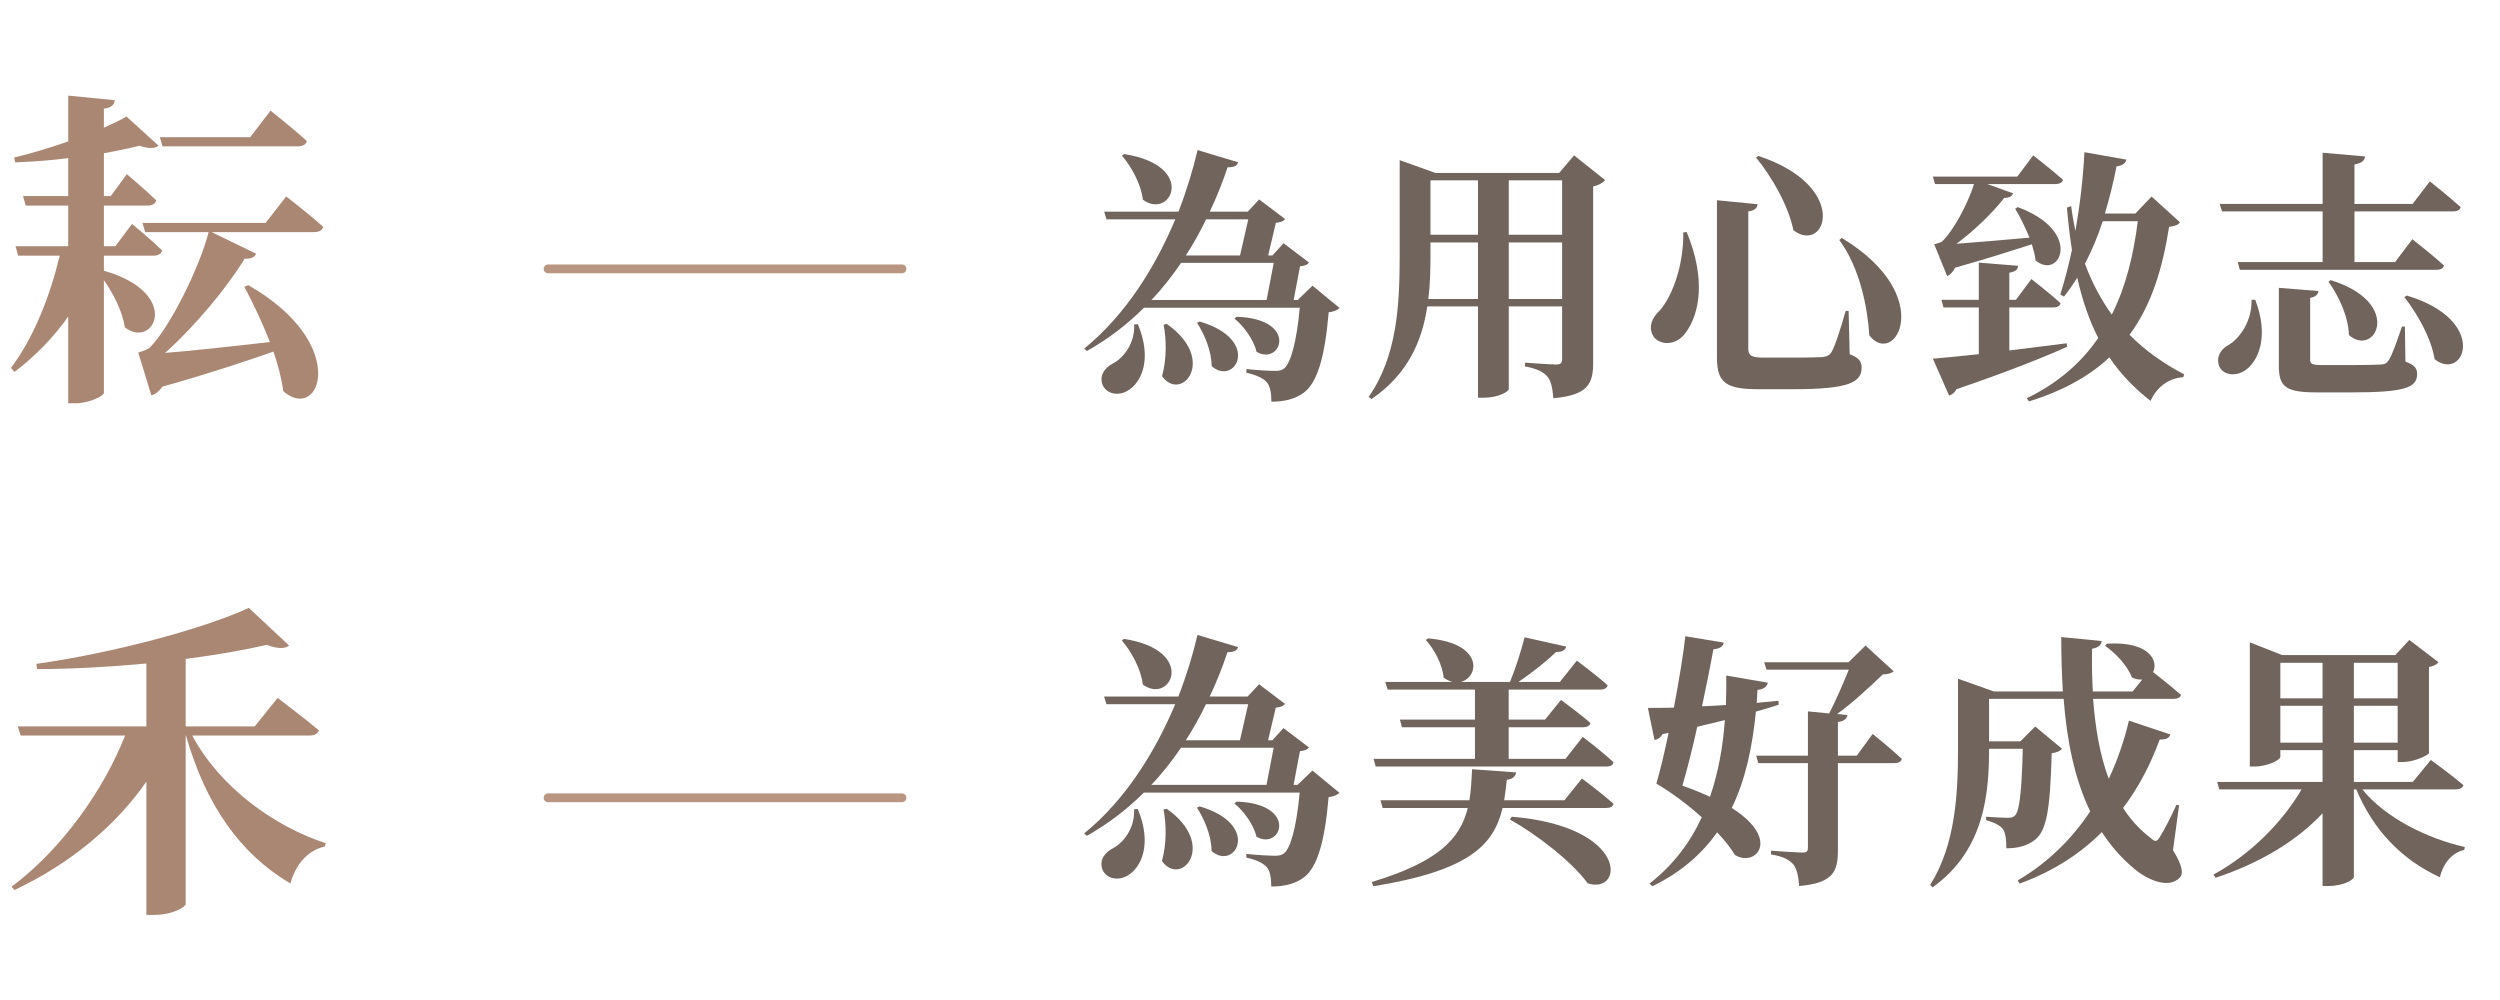
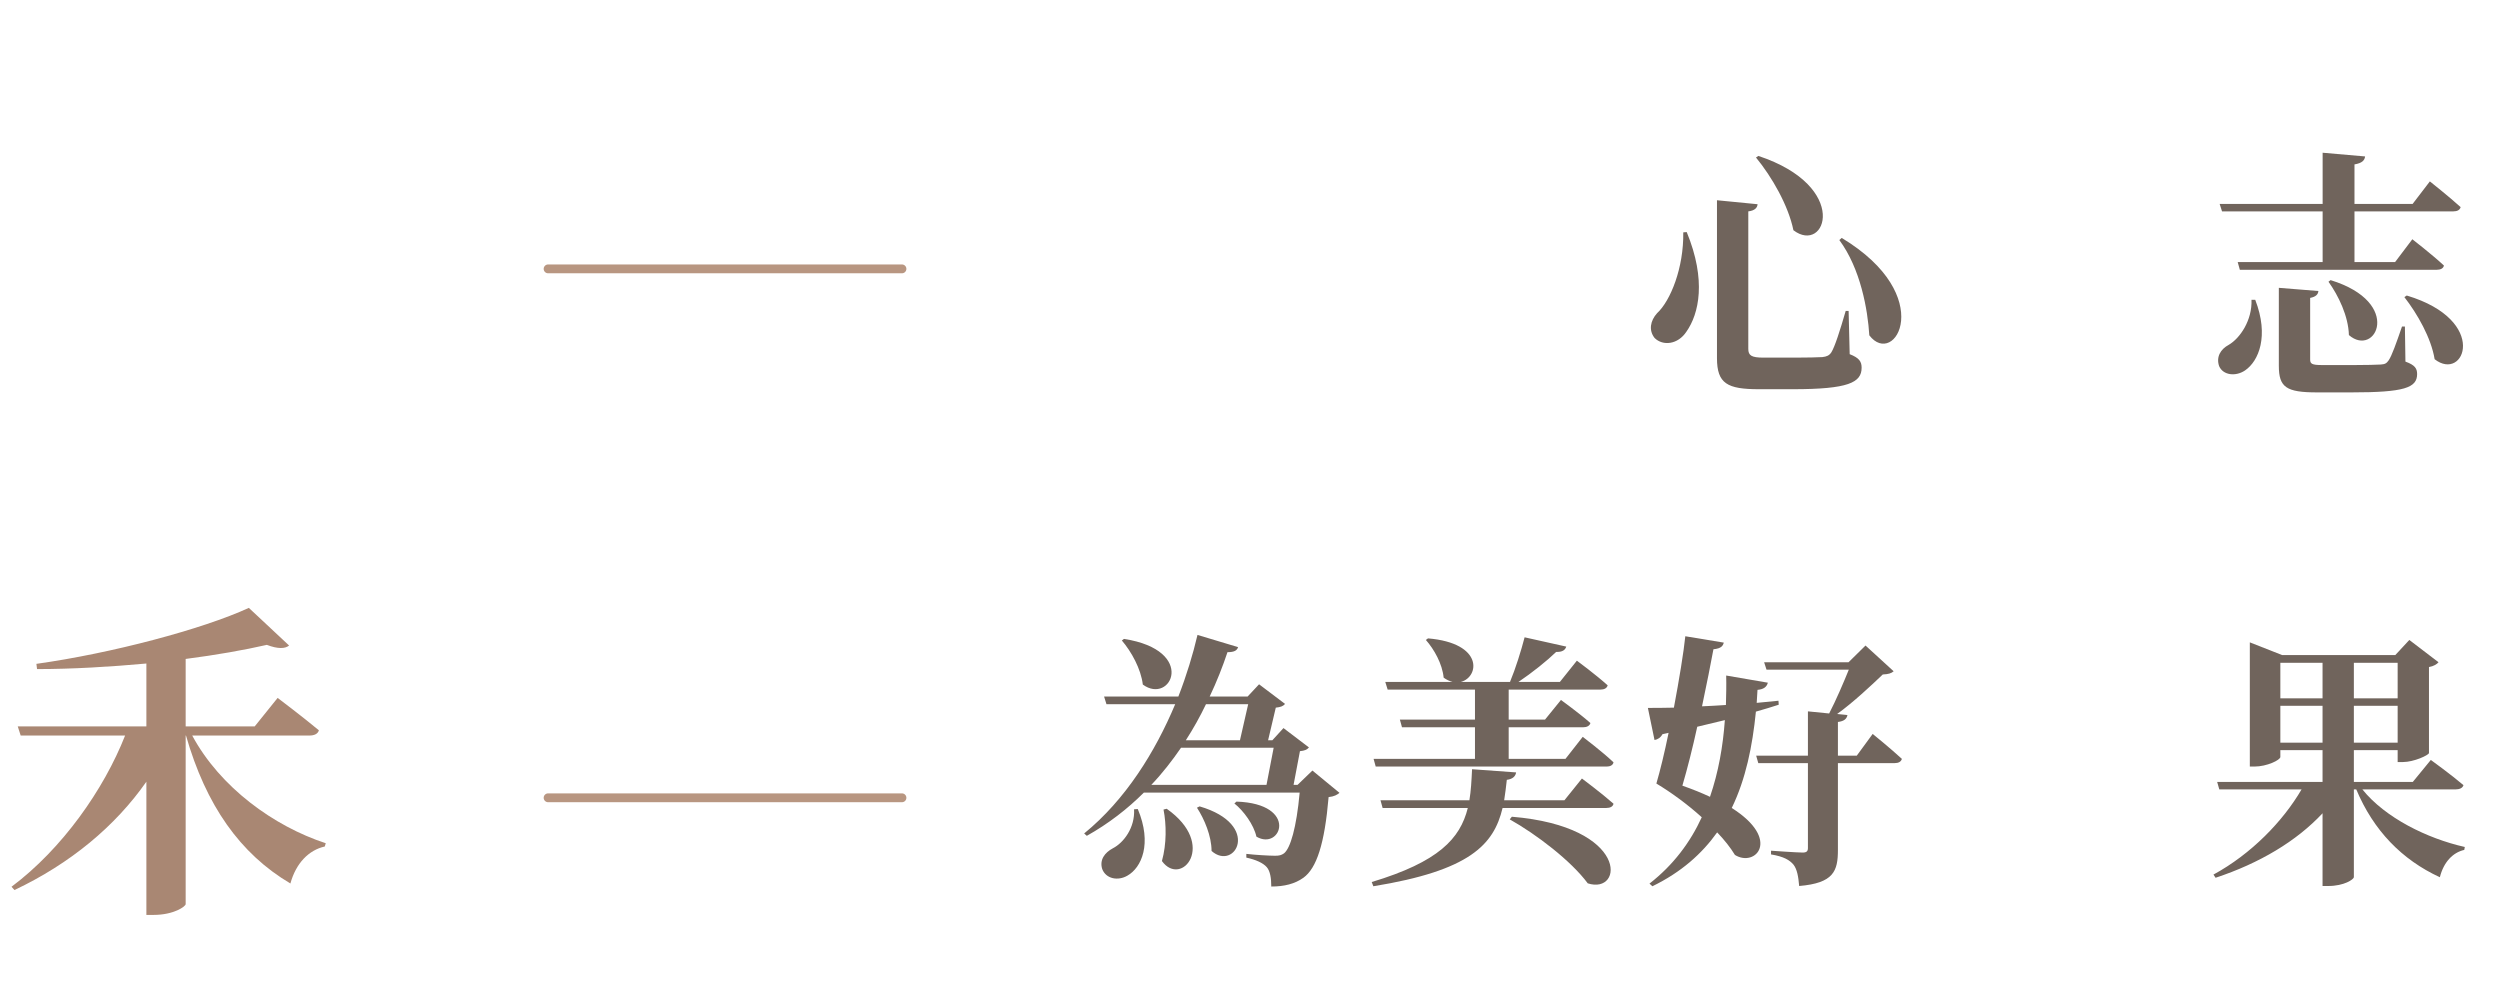
<svg xmlns="http://www.w3.org/2000/svg" width="260px" height="104px" viewBox="0 0 260 104" version="1.1">
  <title>Img / Index / about - words Copy@1x</title>
  <g id="Img-/-Index-/--about---words-Copy" stroke="none" stroke-width="1" fill="none" fill-rule="evenodd">
    <g id="為用心致志" transform="translate(112.762, 15.608)" fill="#70645C" fill-rule="nonzero">
-       <path d="M3.92,0.58 C4.913,1.739 5.907,3.533 6.1,5.162 C9.026,7.315 11.786,1.601 4.14,0.414 L3.92,0.58 Z M5.189,18.135 C5.3,20.039 4.113,21.612 2.981,22.192 C2.153,22.634 1.573,23.379 1.877,24.345 C2.263,25.366 3.505,25.615 4.499,25.035 C5.962,24.207 7.094,21.723 5.576,18.107 L5.189,18.135 Z M8.253,18.162 C8.557,19.708 8.584,21.723 8.087,23.517 C10.102,26.305 13.884,21.806 8.584,18.079 L8.253,18.162 Z M11.731,17.969 C12.504,19.156 13.249,20.922 13.249,22.468 C15.678,24.621 18.493,19.736 12.007,17.831 L11.731,17.969 Z M15.623,17.527 C16.589,18.3 17.638,19.736 17.914,20.978 C20.481,22.496 22.358,17.555 15.844,17.334 L15.623,17.527 Z M17.058,7.204 L16.202,10.958 L10.572,10.958 C11.372,9.716 12.062,8.474 12.669,7.204 L17.058,7.204 Z M19.708,11.731 L18.963,15.595 L6.983,15.595 C8.143,14.381 9.164,13.056 10.075,11.731 L19.708,11.731 Z M23.738,14.105 L22.192,15.595 L21.778,15.595 L22.441,12.09 C22.937,12.035 23.158,11.952 23.379,11.703 L20.729,9.688 L19.57,10.958 L19.128,10.958 L19.929,7.563 C20.426,7.508 20.674,7.425 20.895,7.177 L18.19,5.134 L17.003,6.404 L13.056,6.404 C13.801,4.83 14.408,3.285 14.905,1.794 C15.65,1.794 15.899,1.601 16.009,1.27 L11.786,0 C11.317,2.015 10.654,4.196 9.799,6.404 L2.07,6.404 L2.319,7.204 L9.468,7.204 C7.397,12.145 4.306,17.141 0,20.646 L0.276,20.895 C2.539,19.625 4.527,18.079 6.21,16.396 L22.413,16.396 C22.082,20.039 21.447,22.192 20.784,22.717 C20.508,22.91 20.288,22.965 19.846,22.965 C19.294,22.965 17.776,22.882 16.865,22.772 L16.865,23.158 C17.859,23.379 18.604,23.71 18.99,24.152 C19.349,24.566 19.46,25.311 19.46,26.167 C20.812,26.167 21.916,25.891 22.799,25.256 C24.179,24.262 25.008,21.723 25.422,16.865 C26.001,16.81 26.332,16.616 26.553,16.423 L23.738,14.105 Z" id="Shape" />
-       <path d="M44.15,15.485 L44.15,9.606 L49.698,9.606 L49.698,15.485 L44.15,15.485 Z M35.786,15.485 C35.979,13.939 36.007,12.366 36.007,10.903 L36.007,9.606 L40.948,9.606 L40.948,15.485 L35.786,15.485 Z M40.948,3.147 L40.948,8.805 L36.007,8.805 L36.007,3.147 L40.948,3.147 Z M49.698,3.147 L49.698,8.805 L44.15,8.805 L44.15,3.147 L49.698,3.147 Z M50.94,0.552 L49.394,2.374 L36.504,2.374 L32.805,1.049 L32.805,10.93 C32.805,16.147 32.529,21.474 29.576,25.67 L29.879,25.891 C33.688,23.296 35.151,19.791 35.676,16.258 L40.948,16.258 L40.948,25.753 L41.527,25.753 C43.184,25.753 44.15,25.063 44.15,24.87 L44.15,16.258 L49.698,16.258 L49.698,21.723 C49.698,22.109 49.56,22.303 49.09,22.303 C48.538,22.303 45.833,22.109 45.833,22.109 L45.833,22.496 C47.158,22.744 47.765,23.103 48.18,23.572 C48.566,24.041 48.704,24.814 48.787,25.808 C52.458,25.477 52.927,24.262 52.927,22.054 L52.927,3.781 C53.562,3.643 53.976,3.367 54.169,3.119 L50.94,0.552 Z" id="Shape" />
      <path d="M62.298,8.557 C62.353,12.255 60.973,15.678 59.565,16.975 C58.875,17.748 58.682,18.742 59.317,19.542 C60.173,20.398 61.746,20.232 62.629,18.88 C63.927,17.031 64.727,13.553 62.657,8.529 L62.298,8.557 Z M78.776,9.136 L78.528,9.357 C80.736,12.338 81.481,16.589 81.647,19.266 C84.269,22.717 88.796,15.181 78.776,9.136 Z M65.803,5.217 L65.803,21.64 C65.803,24.29 66.88,24.87 70.165,24.87 L73.698,24.87 C79.467,24.87 80.847,24.179 80.847,22.634 C80.847,21.999 80.598,21.612 79.605,21.226 L79.494,16.727 L79.191,16.727 C78.583,18.825 78.059,20.453 77.7,21.033 C77.479,21.364 77.231,21.474 76.762,21.53 C76.265,21.557 75.243,21.585 74.001,21.585 L70.634,21.585 C69.392,21.585 69.061,21.364 69.061,20.674 L69.061,6.376 C69.751,6.293 69.999,5.99 70.027,5.631 L65.803,5.217 Z M70.109,0.607 L69.861,0.773 C71.517,2.788 73.228,5.769 73.753,8.336 C77.12,10.903 79.743,3.809 70.109,0.607 Z" id="Shape" />
-       <path d="M92.536,3.533 C91.957,5.438 90.383,8.446 89.196,9.523 C88.975,9.661 88.396,9.799 88.396,9.799 L89.748,13.111 C90.052,12.973 90.356,12.669 90.576,12.228 C93.751,11.344 96.566,10.434 98.553,9.799 C98.719,10.378 98.885,10.93 98.94,11.482 C101.452,13.58 103.963,8.474 97.09,5.934 L96.814,6.1 C97.339,6.956 97.863,8.032 98.305,9.109 C95.434,9.357 92.674,9.606 90.714,9.744 C92.509,8.419 94.468,6.542 95.683,4.968 C96.207,4.996 96.511,4.775 96.594,4.499 L93.916,3.533 L101.01,3.533 C101.396,3.533 101.728,3.395 101.783,3.091 C100.624,2.043 98.691,0.552 98.691,0.552 L97.035,2.76 L88.258,2.76 L88.479,3.533 L92.536,3.533 Z M102.169,20.094 C100.099,20.343 98.057,20.619 96.207,20.84 L96.207,16.368 L100.789,16.368 C101.176,16.368 101.452,16.23 101.534,15.926 C100.403,14.878 98.498,13.415 98.498,13.415 L96.897,15.568 L96.207,15.568 L96.207,12.752 C96.897,12.642 97.09,12.393 97.118,12.035 L93.033,11.703 L93.033,15.568 L89.141,15.568 L89.362,16.368 L93.033,16.368 L93.033,21.226 C90.963,21.447 89.307,21.612 88.258,21.695 L89.942,25.532 C90.245,25.449 90.549,25.201 90.714,24.87 C96.18,22.993 99.768,21.557 102.224,20.453 L102.169,20.094 Z M109.567,7.397 C109.125,10.93 108.325,14.215 106.862,17.113 C105.785,15.595 104.819,13.856 104.074,11.814 C104.791,10.461 105.399,8.998 105.923,7.397 L109.567,7.397 Z M111.002,4.83 L109.318,6.597 L106.144,6.597 C106.613,5.051 107.027,3.395 107.358,1.684 C107.993,1.629 108.297,1.353 108.38,0.994 L104.019,0.221 C103.881,2.926 103.549,5.769 103.08,8.419 C102.915,7.591 102.749,6.735 102.639,5.824 L102.197,5.99 C102.335,7.563 102.501,9.026 102.721,10.378 C102.363,12.062 101.948,13.635 101.507,15.016 L101.893,15.236 C102.39,14.629 102.832,13.967 103.273,13.277 C103.825,15.706 104.543,17.776 105.454,19.542 C103.715,22.082 101.314,24.207 98.029,25.808 L98.25,26.139 C101.866,25.008 104.598,23.462 106.613,21.557 C107.8,23.324 109.208,24.759 110.892,26.084 C111.582,24.593 112.824,23.71 114.287,23.627 L114.397,23.324 C112.327,22.247 110.367,20.895 108.711,19.211 C111.057,16.037 112.161,12.173 112.824,7.977 C113.459,7.894 113.735,7.811 113.955,7.508 L111.002,4.83 Z" id="Shape" />
      <path d="M118.33,6.376 L128.792,6.376 L128.792,11.648 L119.959,11.648 L120.18,12.449 L140.66,12.449 C141.047,12.449 141.351,12.311 141.406,12.007 C140.191,10.875 138.121,9.274 138.121,9.274 L136.327,11.648 L132.104,11.648 L132.104,6.376 L142.372,6.376 C142.786,6.376 143.062,6.238 143.145,5.934 C141.93,4.83 139.943,3.257 139.943,3.257 L138.149,5.603 L132.104,5.603 L132.104,1.491 C132.904,1.353 133.153,1.076 133.208,0.662 L128.792,0.276 L128.792,5.603 L118.082,5.603 L118.33,6.376 Z M129.399,13.691 C130.448,15.154 131.469,17.279 131.524,19.239 C134.284,21.64 137.238,15.871 129.62,13.525 L129.399,13.691 Z M121.394,15.568 C121.477,17.693 120.207,19.57 119.02,20.26 C118.192,20.702 117.695,21.502 118.027,22.468 C118.441,23.434 119.766,23.572 120.732,22.91 C122.139,21.944 123.244,19.349 121.781,15.568 L121.394,15.568 Z M137.348,18.355 L137.045,18.355 C136.437,20.122 135.996,21.364 135.664,21.861 C135.444,22.165 135.306,22.275 134.836,22.303 C134.367,22.33 133.291,22.358 132.104,22.358 L128.736,22.358 C127.66,22.358 127.494,22.22 127.494,21.778 L127.494,15.374 C128.074,15.264 128.322,15.016 128.35,14.657 L124.237,14.326 L124.237,22.441 C124.237,24.676 125.01,25.201 128.212,25.201 L131.773,25.201 C137.265,25.201 138.618,24.732 138.618,23.296 C138.618,22.717 138.397,22.358 137.403,21.999 L137.348,18.355 Z M137.293,15.292 C138.646,17.031 140.081,19.542 140.44,21.75 C143.531,24.179 146.181,17.721 137.541,15.126 L137.293,15.292 Z" id="Shape" />
    </g>
    <g id="耘" transform="translate(1.138, 9.943)" fill="#A98773" fill-rule="nonzero">
-       <path d="M29.855,5.277 C30.332,5.277 30.672,5.106 30.775,4.732 C29.379,3.438 26.996,1.566 26.996,1.566 L24.885,4.323 L15.489,4.323 L15.762,5.277 L29.855,5.277 Z M9.668,16.647 L14.809,16.647 C15.285,16.647 15.626,16.477 15.728,16.102 C14.536,14.945 12.596,13.345 12.596,13.345 L10.86,15.66 L9.668,15.66 L9.668,11.438 L14.196,11.438 C14.672,11.438 15.013,11.268 15.115,10.894 C13.957,9.77 12.051,8.17 12.051,8.17 L10.383,10.451 L9.668,10.451 L9.668,5.992 C11.03,5.753 12.289,5.481 13.379,5.209 C14.298,5.549 14.979,5.515 15.353,5.209 L12.017,2.179 C11.37,2.553 10.587,2.928 9.668,3.336 L9.668,1.362 C10.485,1.26 10.757,0.919 10.792,0.477 L5.957,0 L5.957,4.766 C4.085,5.413 2.111,6.026 0.34,6.434 L0.443,6.945 C2.213,6.877 4.119,6.74 5.957,6.502 L5.957,10.451 L1.26,10.451 L1.532,11.438 L5.957,11.438 L5.957,15.66 L0.477,15.66 L0.749,16.647 L5.072,16.647 C4.085,20.8 2.383,25.158 0,28.323 L0.374,28.732 C2.519,27.098 4.426,25.158 5.957,22.979 L5.957,32 L6.74,32 C8.068,32 9.668,31.251 9.668,30.911 L9.668,19.2 C10.689,20.63 11.609,22.502 11.847,24.102 C14.877,26.451 17.872,20.562 9.668,18.213 L9.668,16.647 Z M26.485,13.243 L13.685,13.243 L13.957,14.196 L20.562,14.196 C19.643,17.77 16.613,24 14.434,26.213 C14.094,26.485 13.243,26.723 13.243,26.723 L14.604,31.183 C15.047,31.047 15.421,30.74 15.762,30.264 C20.392,28.97 24.409,27.643 27.302,26.621 C27.779,28.051 28.153,29.413 28.323,30.74 C32.17,34.111 35.37,25.804 24.681,19.711 L24.272,19.881 C25.158,21.549 26.145,23.592 26.928,25.634 C22.706,26.111 18.689,26.553 16.034,26.758 C19.064,24.068 22.502,19.949 24.306,16.953 C24.953,17.021 25.362,16.783 25.498,16.443 L20.868,14.196 L31.523,14.196 C32.034,14.196 32.375,14.026 32.477,13.651 C31.047,12.357 28.63,10.485 28.63,10.485 L26.485,13.243 Z" id="Shape" />
-     </g>
+       </g>
    <g id="禾" transform="translate(1.198, 63.219)" fill="#A98773" fill-rule="nonzero">
      <path d="M30.979,13.277 C31.489,13.277 31.864,13.106 31.966,12.732 C30.332,11.37 27.677,9.362 27.677,9.362 L25.294,12.323 L18.111,12.323 L18.111,5.311 C21.277,4.902 24.17,4.391 26.553,3.847 C27.711,4.289 28.46,4.255 28.868,3.915 L24.681,0 C19.881,2.213 10.383,4.732 2.587,5.821 L2.655,6.366 C6.332,6.366 10.281,6.128 14.026,5.787 L14.026,12.323 L0.647,12.323 L0.953,13.277 L11.813,13.277 C9.6,18.894 5.277,25.055 0,29.004 L0.306,29.345 C6.128,26.587 10.792,22.706 14.026,18.077 L14.026,31.932 L14.775,31.932 C16.885,31.932 18.111,31.047 18.111,30.809 L18.111,13.277 L18.145,13.277 C20.221,20.528 23.762,25.566 29.004,28.664 C29.583,26.553 30.911,25.192 32.579,24.817 L32.681,24.477 C27.268,22.706 21.685,18.655 18.792,13.277 L30.979,13.277 Z" id="Path" />
    </g>
    <g id="為美好成果" transform="translate(112.753, 66.032)" fill="#70645C" fill-rule="nonzero">
      <path d="M3.92,0.58 C4.913,1.739 5.907,3.533 6.1,5.162 C9.026,7.315 11.786,1.601 4.14,0.414 L3.92,0.58 Z M5.189,18.135 C5.3,20.039 4.113,21.612 2.981,22.192 C2.153,22.634 1.573,23.379 1.877,24.345 C2.263,25.366 3.505,25.615 4.499,25.035 C5.962,24.207 7.094,21.723 5.576,18.107 L5.189,18.135 Z M8.253,18.162 C8.557,19.708 8.584,21.723 8.087,23.517 C10.102,26.305 13.884,21.806 8.584,18.079 L8.253,18.162 Z M11.731,17.969 C12.504,19.156 13.249,20.922 13.249,22.468 C15.678,24.621 18.493,19.736 12.007,17.831 L11.731,17.969 Z M15.623,17.527 C16.589,18.3 17.638,19.736 17.914,20.978 C20.481,22.496 22.358,17.555 15.844,17.334 L15.623,17.527 Z M17.058,7.204 L16.202,10.958 L10.572,10.958 C11.372,9.716 12.062,8.474 12.669,7.204 L17.058,7.204 Z M19.708,11.731 L18.963,15.595 L6.983,15.595 C8.143,14.381 9.164,13.056 10.075,11.731 L19.708,11.731 Z M23.738,14.105 L22.192,15.595 L21.778,15.595 L22.441,12.09 C22.937,12.035 23.158,11.952 23.379,11.703 L20.729,9.688 L19.57,10.958 L19.128,10.958 L19.929,7.563 C20.426,7.508 20.674,7.425 20.895,7.177 L18.19,5.134 L17.003,6.404 L13.056,6.404 C13.801,4.83 14.408,3.285 14.905,1.794 C15.65,1.794 15.899,1.601 16.009,1.27 L11.786,0 C11.317,2.015 10.654,4.196 9.799,6.404 L2.07,6.404 L2.319,7.204 L9.468,7.204 C7.397,12.145 4.306,17.141 0,20.646 L0.276,20.895 C2.539,19.625 4.527,18.079 6.21,16.396 L22.413,16.396 C22.082,20.039 21.447,22.192 20.784,22.717 C20.508,22.91 20.288,22.965 19.846,22.965 C19.294,22.965 17.776,22.882 16.865,22.772 L16.865,23.158 C17.859,23.379 18.604,23.71 18.99,24.152 C19.349,24.566 19.46,25.311 19.46,26.167 C20.812,26.167 21.916,25.891 22.799,25.256 C24.179,24.262 25.008,21.723 25.422,16.865 C26.001,16.81 26.332,16.616 26.553,16.423 L23.738,14.105 Z" id="Shape" />
      <path d="M30.1,12.89 L30.321,13.691 L54.335,13.691 C54.694,13.691 54.997,13.553 55.052,13.249 C53.893,12.145 51.851,10.599 51.851,10.599 L50.056,12.89 L44.15,12.89 L44.15,9.606 L51.878,9.606 C52.265,9.606 52.568,9.468 52.651,9.164 C51.492,8.143 49.587,6.763 49.587,6.763 L47.931,8.805 L44.15,8.805 L44.15,5.686 L53.672,5.686 C54.086,5.686 54.362,5.548 54.445,5.244 C53.258,4.168 51.243,2.677 51.243,2.677 L49.477,4.886 L45.171,4.886 C46.606,3.92 48.152,2.677 49.09,1.767 C49.725,1.794 50.029,1.573 50.139,1.214 L45.806,0.248 C45.447,1.629 44.867,3.505 44.288,4.886 L39.181,4.886 C41.086,4.389 41.583,0.856 35.759,0.359 L35.538,0.524 C36.393,1.491 37.249,3.009 37.387,4.444 C37.691,4.665 37.994,4.803 38.298,4.886 L31.315,4.886 L31.563,5.686 L40.644,5.686 L40.644,8.805 L32.833,8.805 L33.054,9.606 L40.644,9.606 L40.644,12.89 L30.1,12.89 Z M44.26,19.183 C47.02,20.729 50.636,23.489 52.375,25.836 C56.129,27.05 56.736,19.929 44.481,18.907 L44.26,19.183 Z M49.946,17.196 L43.68,17.196 C43.791,16.506 43.874,15.816 43.956,15.071 C44.591,14.988 44.867,14.684 44.922,14.298 L40.341,13.967 C40.285,15.154 40.23,16.202 40.064,17.196 L30.818,17.196 L31.039,17.997 L39.899,17.997 C39.098,21.198 36.863,23.6 29.907,25.698 L30.073,26.139 C40.092,24.511 42.604,21.833 43.515,17.997 L54.307,17.997 C54.694,17.997 54.997,17.859 55.052,17.555 C53.838,16.478 51.768,14.933 51.768,14.933 L49.946,17.196 Z" id="Shape" />
      <path d="M62.215,15.678 C62.74,13.884 63.292,11.703 63.761,9.55 C64.782,9.302 65.748,9.081 66.632,8.86 C66.438,11.565 65.969,14.27 65.086,16.837 C64.258,16.451 63.319,16.064 62.215,15.678 Z M72.207,6.845 C71.434,6.928 70.717,6.983 69.944,7.066 C69.971,6.597 69.999,6.155 70.027,5.714 C70.661,5.658 70.993,5.41 71.103,4.968 L66.77,4.223 C66.797,5.244 66.77,6.266 66.742,7.287 C65.886,7.342 65.031,7.397 64.258,7.425 C64.755,5.106 65.169,2.953 65.445,1.491 C66.3,1.408 66.438,1.104 66.521,0.8 L62.519,0.138 C62.353,1.767 61.884,4.637 61.332,7.563 C60.228,7.591 59.317,7.591 58.627,7.591 L59.317,10.93 C59.648,10.875 59.952,10.682 60.145,10.323 L60.78,10.185 C60.366,12.228 59.897,14.132 59.51,15.457 C61.028,16.368 62.74,17.61 64.23,18.963 C63.043,21.557 61.277,23.931 58.793,25.863 L59.096,26.139 C62.105,24.676 64.258,22.744 65.831,20.536 C66.576,21.309 67.211,22.109 67.68,22.882 C69.806,24.207 72.538,21.281 67.349,17.997 C68.812,14.988 69.502,11.565 69.861,7.977 C70.717,7.729 71.49,7.508 72.235,7.259 L72.207,6.845 Z M80.35,12.559 L78.39,12.559 L78.39,9.053 C79.053,8.971 79.301,8.722 79.384,8.336 L78.307,8.225 C79.991,7.011 81.84,5.272 83.055,4.113 C83.634,4.085 83.938,4.002 84.187,3.781 L81.261,1.104 L79.494,2.843 L70.717,2.843 L70.965,3.616 L79.522,3.616 C78.997,4.913 78.197,6.79 77.479,8.17 L75.271,7.949 L75.271,12.559 L69.889,12.559 L70.109,13.332 L75.271,13.332 L75.271,22.165 C75.271,22.496 75.133,22.634 74.719,22.634 C74.139,22.634 71.434,22.441 71.434,22.441 L71.434,22.827 C72.759,23.048 73.366,23.407 73.78,23.903 C74.139,24.373 74.277,25.118 74.36,26.112 C77.948,25.808 78.39,24.566 78.39,22.358 L78.39,13.332 L84.297,13.332 C84.683,13.332 84.959,13.194 85.042,12.89 C83.91,11.841 82.006,10.296 82.006,10.296 L80.35,12.559 Z" id="Shape" />
-       <path d="M113.873,17.721 L113.597,17.665 C113.072,18.852 112.299,20.343 111.858,21.033 C111.554,21.53 111.361,21.53 110.947,21.143 C109.787,20.26 108.821,19.211 108.049,17.997 C109.76,15.733 110.974,13.277 111.858,10.875 C112.603,10.903 112.851,10.682 112.962,10.351 L108.656,8.915 C108.187,10.903 107.497,12.973 106.558,14.96 C105.62,12.476 105.15,9.606 104.93,6.652 L113.293,6.652 C113.707,6.652 114.011,6.514 114.066,6.238 C113.155,5.438 111.775,4.334 111.168,3.864 C111.747,2.705 110.781,0.635 106.365,0.911 L106.172,1.132 C107.22,1.849 108.518,3.202 108.959,4.416 C109.346,4.61 109.705,4.665 110.036,4.637 L109.042,5.879 L104.902,5.879 C104.819,4.416 104.791,2.926 104.819,1.435 C105.537,1.325 105.785,0.994 105.813,0.635 L101.617,0.221 C101.617,2.153 101.672,4.03 101.783,5.879 L94.606,5.879 L90.88,4.554 L90.88,11.814 C90.88,16.478 90.632,21.806 87.982,26.001 L88.23,26.25 C93.723,22.358 94.109,16.258 94.109,11.841 L97.615,11.841 C97.505,16.285 97.284,18.355 96.787,18.797 C96.621,18.963 96.428,19.018 96.042,19.018 C95.572,19.018 94.441,18.963 93.806,18.907 L93.806,19.266 C94.606,19.487 95.186,19.763 95.517,20.15 C95.848,20.591 95.904,21.309 95.904,22.192 C97.201,22.192 98.139,21.888 98.885,21.309 C100.099,20.343 100.458,18.217 100.624,12.311 C101.176,12.228 101.507,12.062 101.7,11.841 L98.912,9.523 L97.367,11.068 L94.109,11.068 L94.109,6.652 L101.866,6.652 C102.197,10.986 102.997,14.96 104.626,18.355 C102.777,21.143 100.292,23.655 97.09,25.532 L97.284,25.863 C100.844,24.566 103.632,22.717 105.84,20.508 C106.724,21.861 107.773,23.103 109.042,24.179 C110.34,25.339 112.658,26.498 113.9,25.284 C114.369,24.842 114.231,24.014 113.238,22.385 L113.873,17.721 Z" id="Path" />
      <path d="M124.403,11.206 L124.403,7.37 L128.792,7.37 L128.792,11.206 L124.403,11.206 Z M128.792,2.898 L128.792,6.597 L124.403,6.597 L124.403,2.898 L128.792,2.898 Z M136.603,2.898 L136.603,6.597 L132.049,6.597 L132.049,2.898 L136.603,2.898 Z M132.049,11.206 L132.049,7.37 L136.603,7.37 L136.603,11.206 L132.049,11.206 Z M142.648,16.064 C143.034,16.064 143.365,15.926 143.448,15.623 C142.151,14.519 140.053,13.001 140.053,13.001 L138.176,15.292 L132.049,15.292 L132.049,11.979 L136.603,11.979 L136.603,13.221 L137.155,13.221 C138.287,13.221 139.832,12.504 139.86,12.283 L139.86,3.34 C140.357,3.257 140.688,3.036 140.854,2.843 L137.817,0.524 L136.355,2.098 L124.596,2.098 L121.229,0.773 L121.229,13.691 L121.698,13.691 C123.023,13.691 124.403,13.001 124.403,12.697 L124.403,11.979 L128.792,11.979 L128.792,15.292 L117.833,15.292 L118.054,16.064 L126.611,16.064 C124.679,19.377 121.394,22.772 117.447,24.925 L117.668,25.256 C122.25,23.738 126.087,21.447 128.792,18.549 L128.792,26.112 L129.371,26.112 C131.055,26.112 132.021,25.422 132.049,25.201 L132.049,16.064 L132.297,16.064 C134.091,20.343 137.045,23.379 140.992,25.201 C141.378,23.655 142.317,22.634 143.531,22.358 L143.586,22.054 C139.667,21.171 135.306,19.018 132.932,16.064 L142.648,16.064 Z" id="Shape" />
    </g>
    <line x1="93.804" y1="27.962" x2="57.002" y2="27.962" id="Path" stroke="#B89681" stroke-width="0.92" stroke-linecap="round" />
    <line x1="93.804" y1="82.97" x2="57.002" y2="82.97" id="Path-Copy" stroke="#B89681" stroke-width="0.92" stroke-linecap="round" />
  </g>
</svg>